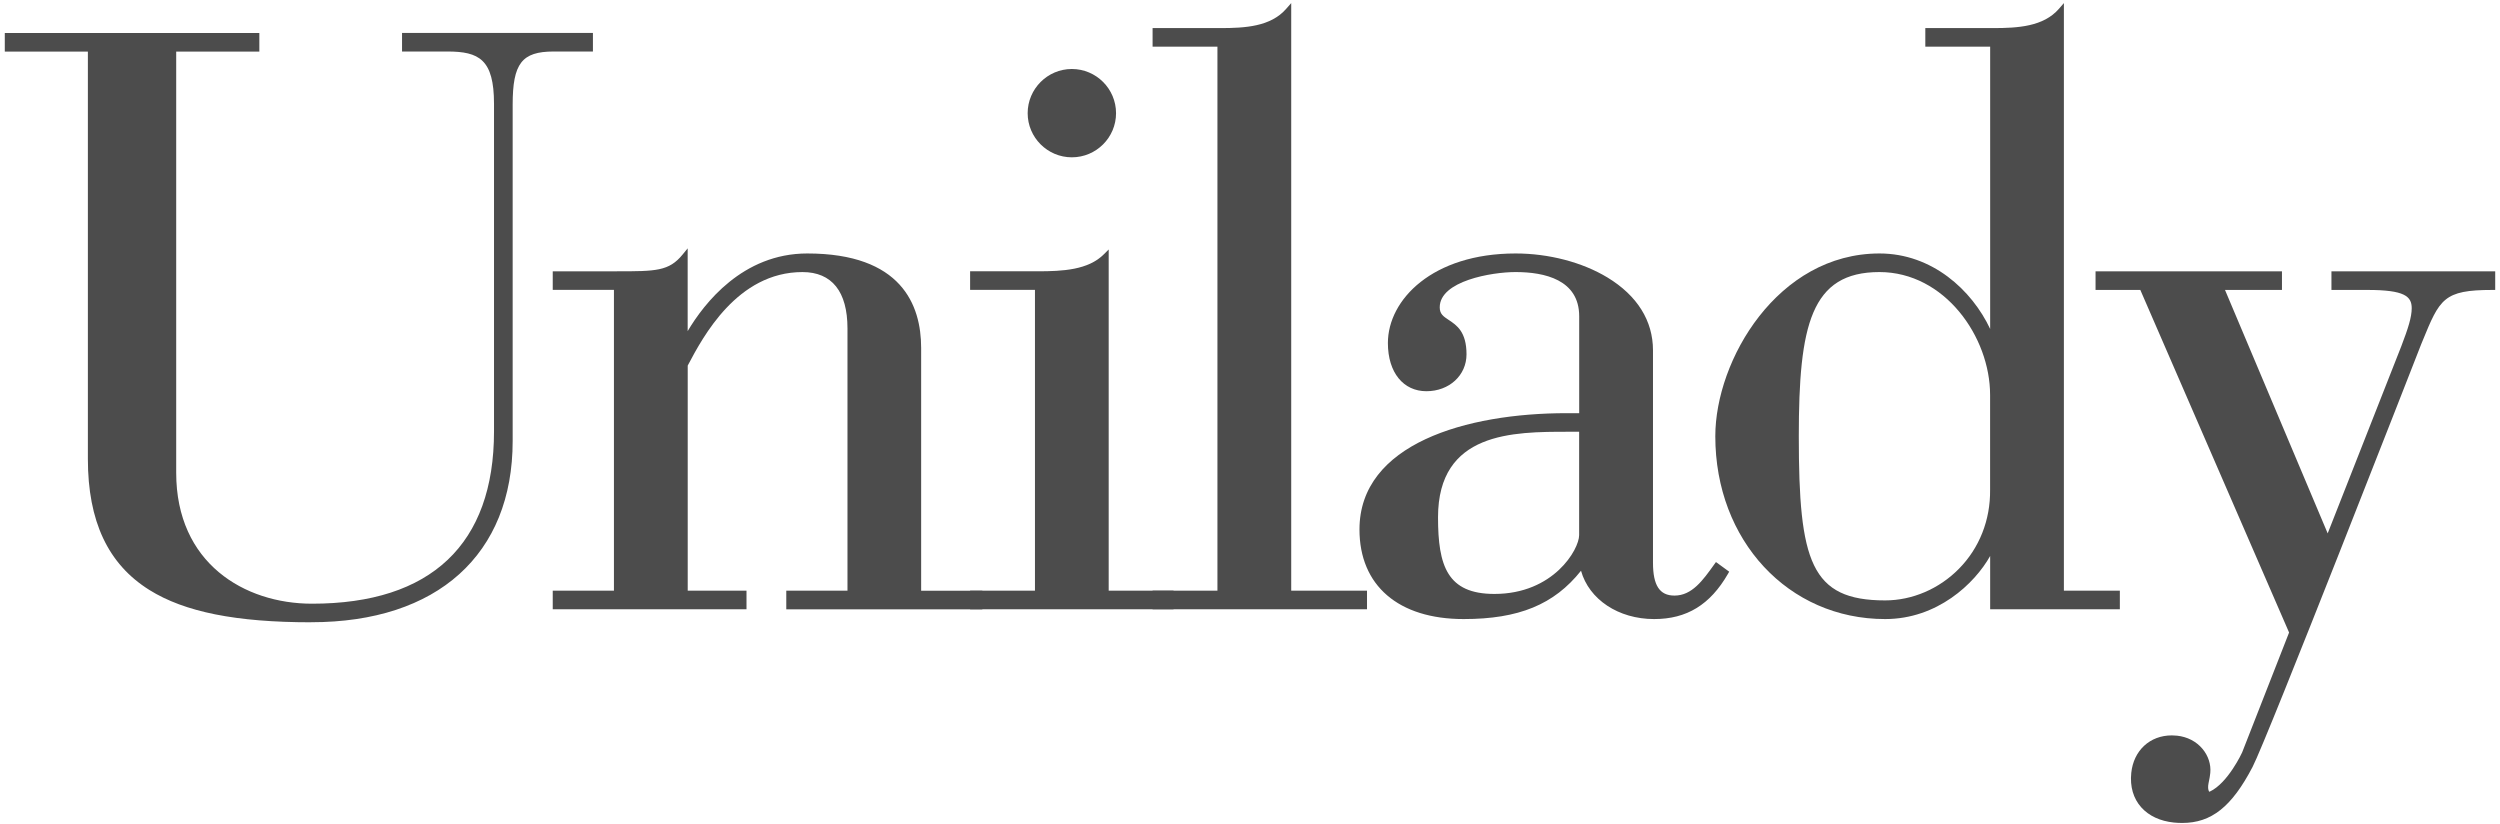
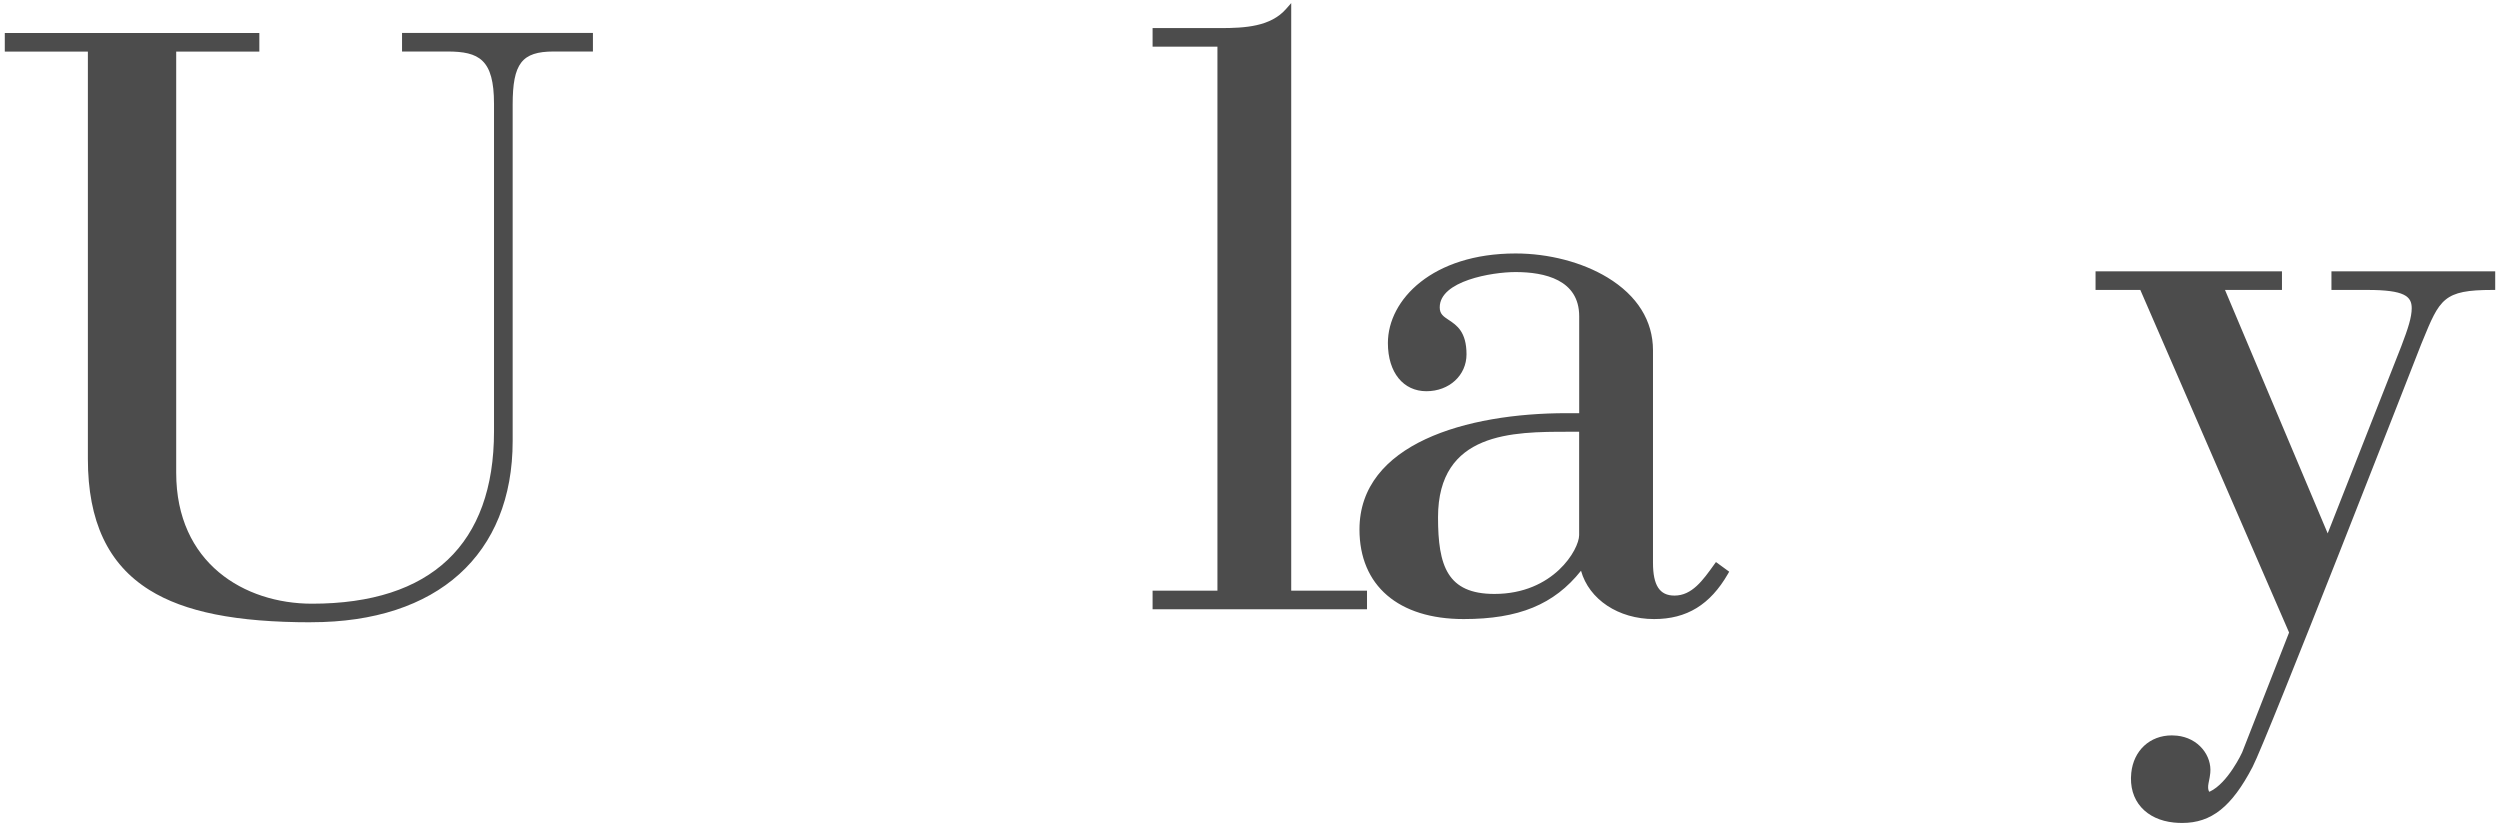
<svg xmlns="http://www.w3.org/2000/svg" width="261" height="86" viewBox="0 0 261 86" fill="none">
  <path d="M32.494 64.967C24.643 64.967 19.274 63.892 15.588 61.588C11.275 58.892 9.174 54.419 9.174 47.913V5.384H0.5V3.443H27.076V5.384H18.395V49.357C18.395 58.799 25.515 63.026 32.574 63.026C45.008 63.026 51.575 56.809 51.575 45.038V10.839C51.575 6.195 50.008 5.378 46.709 5.378H41.973V3.437H61.902V5.378H57.798C54.48 5.378 53.522 6.619 53.522 10.925V46.046C53.522 57.89 45.659 64.961 32.494 64.961" fill="#4C4C4C" />
-   <path d="M82.088 63.61V61.669H88.477V34.289C88.477 30.437 86.849 28.404 83.778 28.404C76.965 28.404 73.377 35.186 71.841 38.085L71.798 38.171V61.669H77.935V63.61H57.706V61.669H64.095V30.265H57.706V28.324H64.389C68.463 28.324 69.839 28.324 71.27 26.567L71.792 25.928V34.571C73.5 31.684 77.53 26.462 84.275 26.462C94.104 26.462 96.168 31.825 96.168 36.322V61.675H102.557V63.616H82.076L82.088 63.61Z" fill="#4C4C4C" />
-   <path d="M101.28 63.61V61.669H108.05V30.265H101.28V28.323H108.345C110.937 28.323 113.609 28.188 115.243 26.548L115.747 26.044V61.669H122.517V63.61H101.274H101.28ZM111.901 16.424C109.358 16.424 107.288 14.354 107.288 11.817C107.288 9.28 109.358 7.203 111.901 7.203C114.445 7.203 116.515 9.273 116.515 11.817C116.515 14.36 114.445 16.424 111.901 16.424Z" fill="#4C4C4C" />
  <path d="M120.33 63.61V61.669H127.1V4.874H120.33V2.933H127.394C129.993 2.933 132.665 2.78 134.281 0.918L134.803 0.322V61.669H142.716V63.61H120.336H120.33Z" fill="#4C4C4C" />
  <path d="M172.688 64.63C168.959 64.63 165.894 62.578 165.058 59.586C162.245 63.119 158.553 64.63 152.803 64.63C145.996 64.63 141.929 61.134 141.929 55.28C141.929 46.329 153.097 43.135 163.553 43.135H164.868V33.017C164.868 29.202 161.256 28.403 158.221 28.403C155.739 28.403 150.308 29.331 150.308 32.083C150.308 32.783 150.683 33.029 151.248 33.404C152.072 33.95 153.104 34.632 153.104 36.991C153.104 39.184 151.304 40.843 148.914 40.843C146.524 40.843 144.896 38.914 144.896 35.812C144.896 31.278 149.565 26.462 158.227 26.462C161.692 26.462 165.187 27.377 167.817 28.968C170.925 30.854 172.572 33.484 172.572 36.574V58.751C172.572 61.122 173.266 62.179 174.814 62.179C176.644 62.179 177.775 60.594 178.973 58.917L179.145 58.677L180.527 59.684L180.398 59.912C178.543 63.131 176.098 64.63 172.694 64.63M163.713 45.076C157.981 45.076 150.13 45.076 150.13 54.008C150.13 59.076 151.095 62.007 156.015 62.007C162.202 62.007 164.862 57.35 164.862 55.87V45.076H163.719H163.713Z" fill="#4C4C4C" />
-   <path d="M196.807 64.63C186.701 64.63 179.078 56.428 179.078 45.549C179.078 37.581 185.595 26.462 196.217 26.462C201.715 26.462 205.862 30.283 207.773 34.343V4.874H201.003V2.933H208.067C210.666 2.933 213.338 2.78 214.954 0.918L215.47 0.322V61.669H221.312V63.61H207.773V58.044C206.151 60.938 202.25 64.63 196.813 64.63M196.217 28.403C189.054 28.403 187.795 33.932 187.795 45.543C187.795 58.615 189.036 62.682 196.807 62.682C199.633 62.682 202.44 61.484 204.504 59.389C206.648 57.221 207.803 54.291 207.766 51.133V41.23C207.766 35.167 203.024 28.403 196.211 28.403" fill="#4C4C4C" />
  <path d="M227.818 85.916C227.535 85.916 227.241 85.903 226.946 85.873C225.52 85.725 224.347 85.178 223.548 84.288C222.719 83.36 222.357 82.119 222.504 80.694C222.744 78.353 224.445 76.775 226.737 76.775C226.915 76.775 227.099 76.787 227.284 76.805C228.34 76.916 229.286 77.401 229.931 78.169C230.546 78.894 230.84 79.816 230.754 80.688C230.724 81.02 230.668 81.278 230.625 81.499C230.589 81.677 230.552 81.843 230.533 82.027C230.496 82.383 230.601 82.629 230.656 82.66C230.656 82.66 230.675 82.66 230.705 82.641C232.597 81.757 234.066 78.587 234.078 78.556C236.64 72.032 238.661 66.853 238.98 66.036L223.45 30.27H218.775V28.329H238.237V30.27H232.29L243.01 55.685L250.702 36.131C251.402 34.294 251.783 33.121 251.783 32.175C251.783 30.94 251.046 30.27 247.169 30.27H243.403V28.329H260.5V30.27H260.205C255.094 30.27 254.713 31.198 252.895 35.639L252.778 35.922C252.121 37.599 236.664 77.205 235.165 80.073C232.997 84.226 230.871 85.916 227.83 85.916" fill="#4C4C4C" />
</svg>